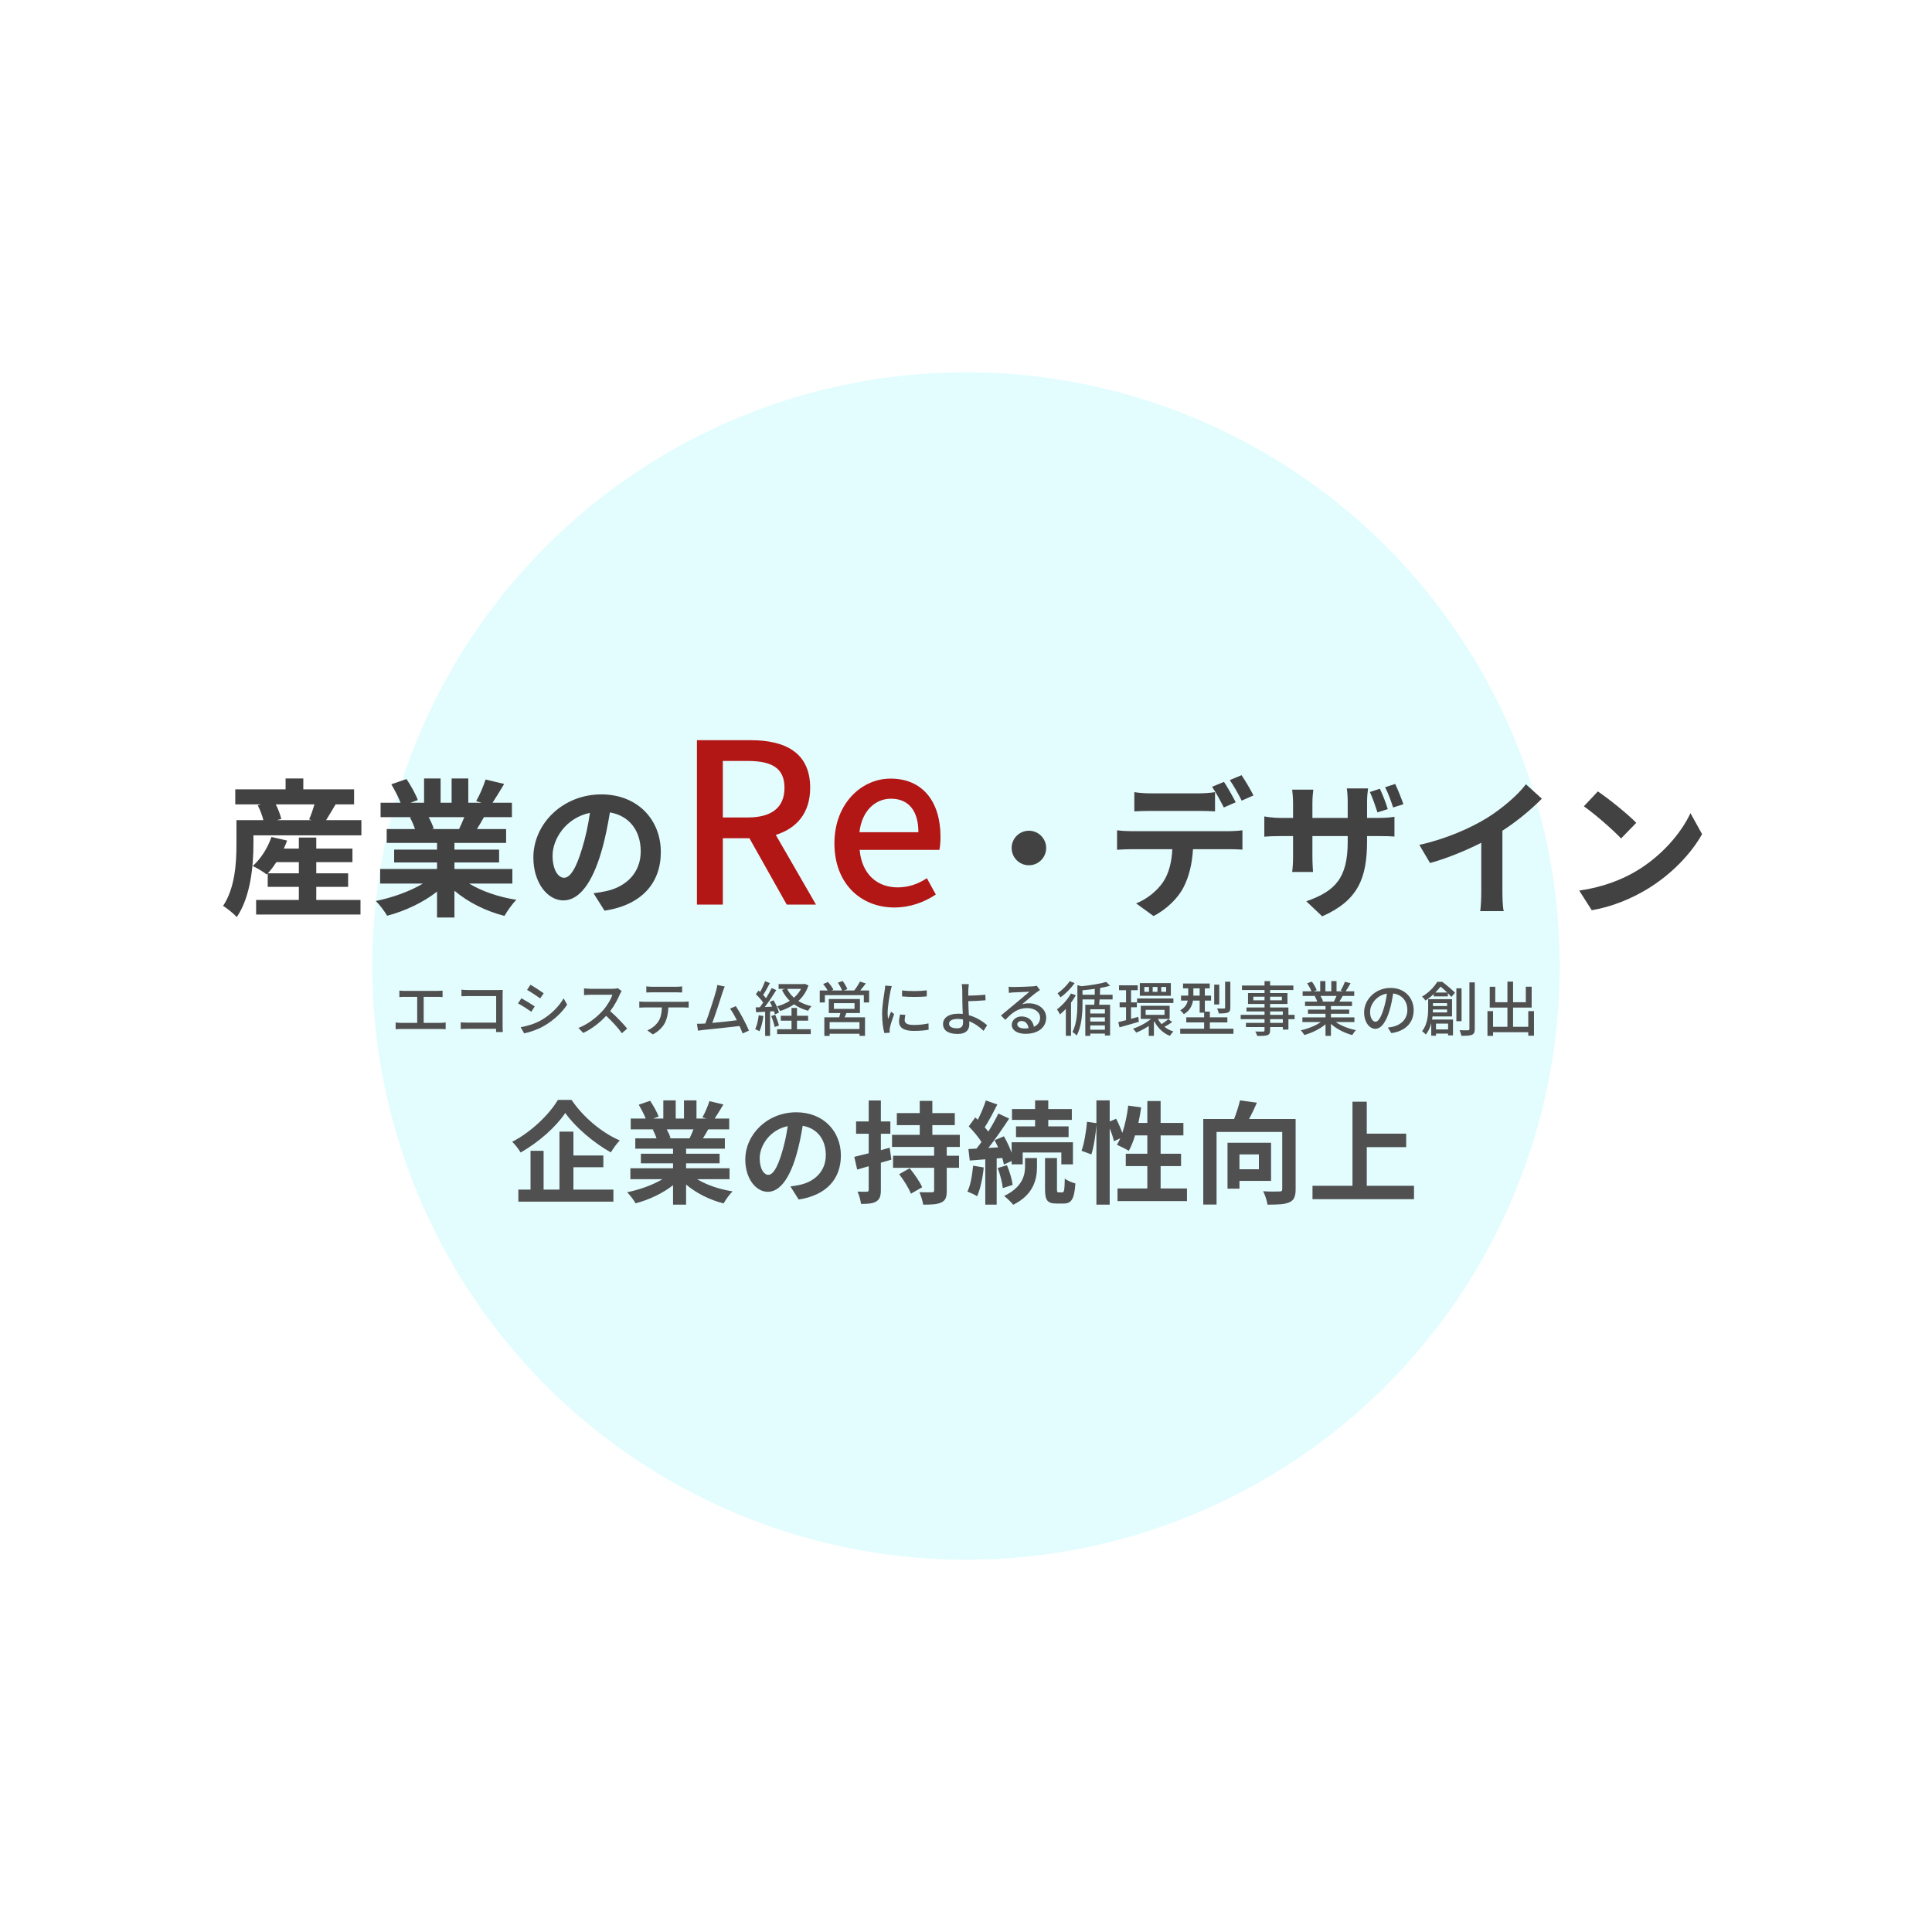
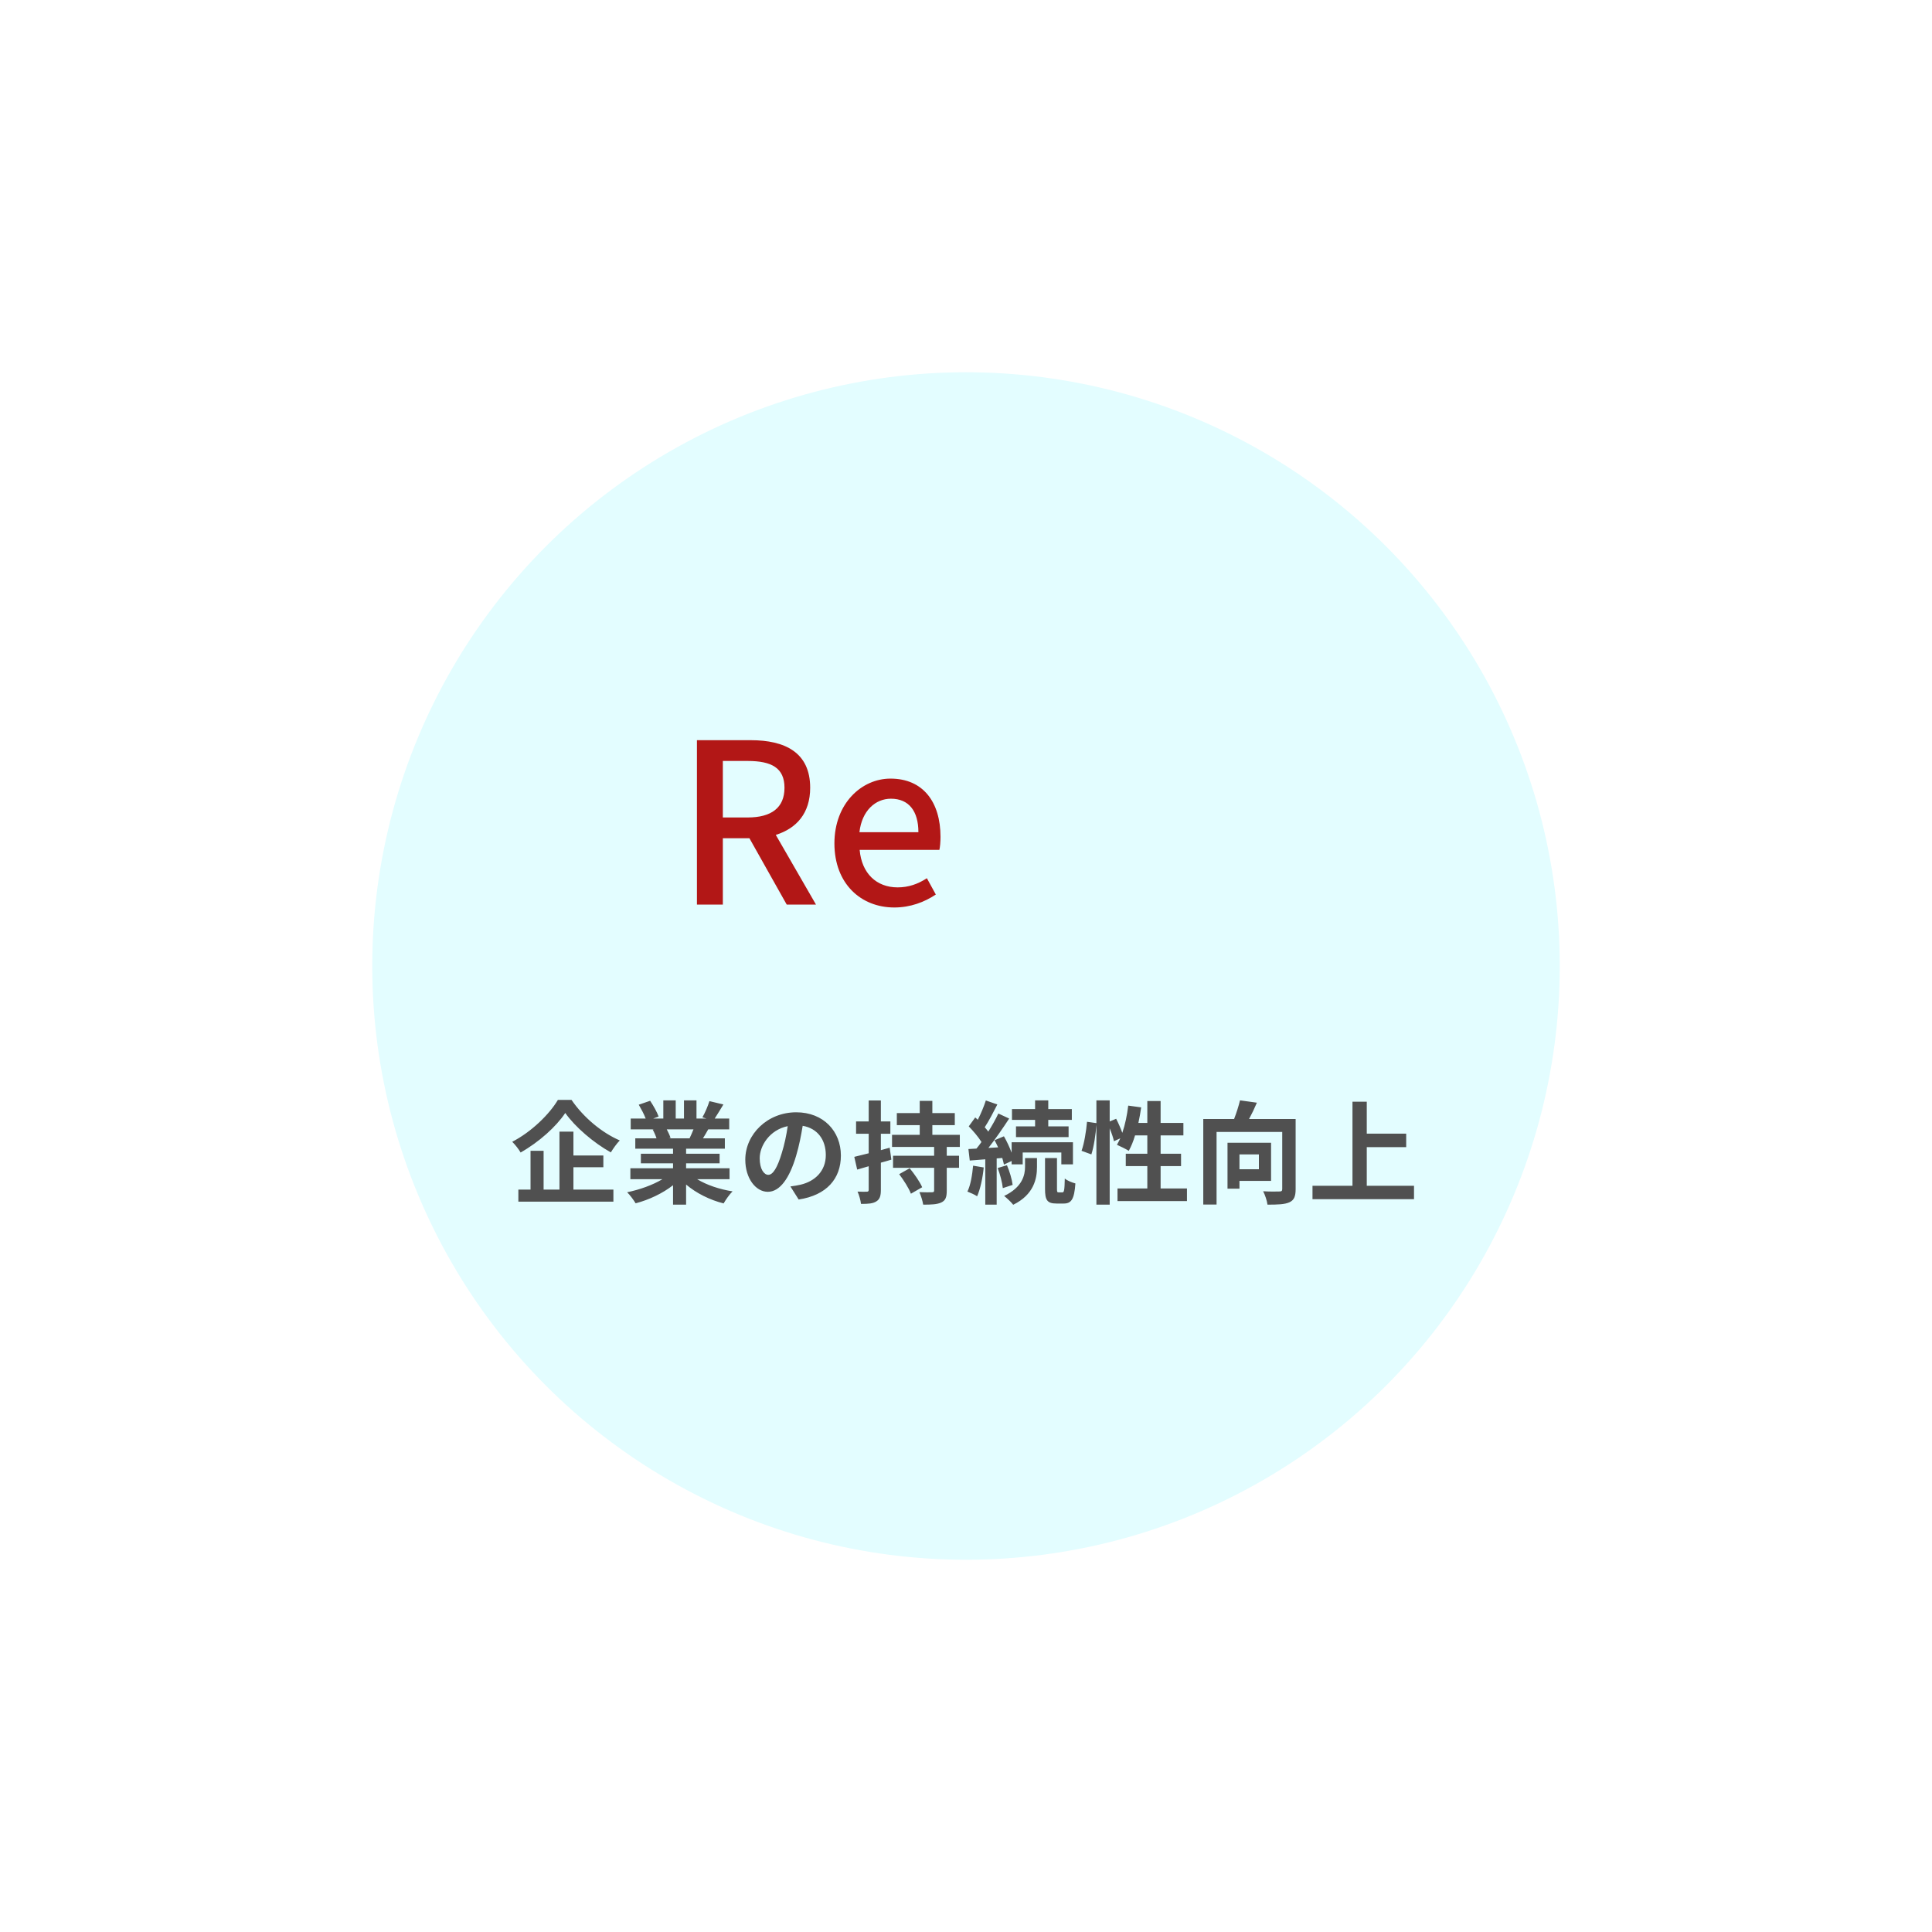
<svg xmlns="http://www.w3.org/2000/svg" width="519" height="519" viewBox="0 0 519 519" fill="none">
  <g filter="url(#filter0_f)">
    <circle cx="259.5" cy="259.5" r="159.5" fill="#E3FDFF" />
  </g>
-   <path d="M113.816 274.776V267.784H117.448C117.912 267.784 118.44 267.8 118.888 267.848V266.104C118.456 266.152 117.944 266.184 117.448 266.184H108.696C108.328 266.184 107.704 266.152 107.288 266.104V267.848C107.688 267.8 108.344 267.784 108.696 267.784H112.072V274.776H107.768C107.304 274.776 106.76 274.744 106.28 274.664V276.488C106.792 276.44 107.304 276.424 107.768 276.424H118.328C118.664 276.424 119.288 276.44 119.72 276.488V274.664C119.304 274.712 118.84 274.776 118.328 274.776H113.816ZM135.08 277.24C135.048 276.888 135.016 276.104 135.016 275.544V267.272C135.016 266.856 135.032 266.28 135.048 265.928C134.76 265.944 134.2 265.96 133.768 265.96H125.816C125.288 265.96 124.52 265.912 123.96 265.864V267.624C124.376 267.608 125.192 267.576 125.816 267.576H133.288V274.712H125.624C124.936 274.712 124.232 274.664 123.768 274.632V276.44C124.232 276.408 125.032 276.376 125.688 276.376H133.272C133.272 276.712 133.256 277.016 133.256 277.24H135.08ZM142.504 264.536L141.592 265.912C142.584 266.472 144.296 267.608 145.112 268.2L146.056 266.824C145.304 266.28 143.496 265.096 142.504 264.536ZM139.864 275.944L140.808 277.592C142.264 277.32 144.504 276.552 146.12 275.608C148.712 274.104 150.936 272.056 152.36 269.88L151.4 268.184C150.104 270.456 147.944 272.6 145.272 274.12C143.592 275.048 141.64 275.64 139.864 275.944ZM140.072 268.168L139.16 269.544C140.184 270.088 141.88 271.176 142.728 271.784L143.656 270.36C142.904 269.832 141.08 268.712 140.072 268.168ZM165.96 265.464C165.688 265.56 165.16 265.624 164.568 265.624H158.632C158.136 265.624 157.208 265.56 156.888 265.512V267.32C157.144 267.304 158.008 267.224 158.632 267.224H164.504C164.12 268.472 163.048 270.232 161.96 271.448C160.376 273.224 157.976 275.144 155.384 276.136L156.68 277.48C158.984 276.424 161.128 274.712 162.84 272.888C164.424 274.36 166.024 276.12 167.064 277.56L168.488 276.312C167.496 275.096 165.56 273.032 163.912 271.624C165.032 270.184 165.976 268.376 166.536 267.064C166.648 266.792 166.888 266.392 167 266.232L165.96 265.464ZM181.64 266.568C182.136 266.568 182.728 266.584 183.24 266.616V264.968C182.728 265.048 182.136 265.08 181.64 265.08H175.192C174.664 265.08 174.104 265.032 173.624 264.968V266.616C174.072 266.584 174.664 266.568 175.192 266.568H181.64ZM173.192 269.112C172.696 269.112 172.184 269.08 171.736 269.032V270.68C172.184 270.648 172.712 270.632 173.192 270.632H177.816C177.752 272.072 177.544 273.336 176.856 274.408C176.216 275.4 175.08 276.312 173.896 276.792L175.368 277.88C176.76 277.176 177.976 275.976 178.552 274.904C179.16 273.736 179.48 272.328 179.544 270.632H183.656C184.072 270.632 184.632 270.648 185 270.68V269.032C184.6 269.08 183.992 269.112 183.656 269.112H173.192ZM201.188 276.856C200.5 275.144 198.788 271.96 197.668 270.28L196.116 270.952C196.676 271.688 197.332 272.856 197.94 274.072C196.228 274.296 193.524 274.6 191.348 274.792C192.148 272.68 193.604 268.152 194.084 266.632C194.308 265.928 194.516 265.448 194.692 265.016L192.692 264.6C192.628 265.064 192.564 265.496 192.34 266.264C191.892 267.896 190.372 272.664 189.476 274.952C189.236 274.968 189.012 274.968 188.82 274.984C188.34 275.016 187.716 275.016 187.22 275.016L187.508 276.872C187.988 276.808 188.516 276.728 188.916 276.68C190.996 276.488 196.116 275.928 198.66 275.624C198.996 276.36 199.284 277.064 199.492 277.624L201.188 276.856ZM215.188 265.64C214.708 266.552 214.052 267.336 213.284 268.024C212.5 267.336 211.892 266.536 211.444 265.64H215.188ZM216.212 264.296L215.924 264.36H209.156V265.64H210.948L210.068 265.928C210.596 267.048 211.3 268.024 212.164 268.856C211.14 269.512 209.956 270.008 208.74 270.344C209.028 270.648 209.396 271.208 209.572 271.592C210.932 271.16 212.196 270.568 213.316 269.8C214.404 270.568 215.668 271.144 217.092 271.528C217.268 271.16 217.684 270.6 217.988 270.296C216.66 270.008 215.476 269.528 214.468 268.904C215.652 267.816 216.596 266.456 217.188 264.728L216.212 264.296ZM203.812 272.728C203.652 274.104 203.348 275.512 202.868 276.472C203.172 276.584 203.764 276.856 204.004 277.032C204.5 276.008 204.868 274.456 205.076 272.952L203.812 272.728ZM207.908 271.64C208.02 271.96 208.116 272.248 208.164 272.504L209.252 272.024C209.06 271.128 208.436 269.752 207.796 268.712L206.788 269.128C207.012 269.528 207.236 269.976 207.444 270.424C206.756 270.472 206.084 270.504 205.444 270.52C206.484 269.176 207.636 267.432 208.532 265.976L207.3 265.416C206.9 266.232 206.356 267.208 205.78 268.152C205.572 267.88 205.3 267.576 205.012 267.272C205.588 266.392 206.26 265.16 206.82 264.088L205.508 263.576C205.22 264.44 204.692 265.592 204.196 266.472C204.052 266.344 203.908 266.216 203.764 266.104L203.044 267.08C203.748 267.736 204.532 268.6 205.028 269.32C204.724 269.768 204.404 270.2 204.116 270.584L202.996 270.616L203.124 271.928C203.844 271.88 204.66 271.832 205.54 271.784V278.28H206.868V271.704L207.908 271.64ZM207.172 272.952C207.572 273.88 207.956 275.096 208.116 275.88L209.252 275.496C209.076 274.712 208.644 273.512 208.244 272.6L207.172 272.952ZM214.1 274.184H217.092V272.872H214.1V270.76H212.628V272.872H209.748V274.184H212.628V276.488H208.756V277.8H217.796V276.488H214.1V274.184ZM230.884 276.424H222.868V274.584H230.884V276.424ZM224.02 269.48H229.556V271.016H224.02V269.48ZM231.012 272.136V268.376H222.644V272.136H225.748C225.652 272.504 225.556 272.92 225.444 273.288H221.444V278.28H222.868V277.704H230.884V278.264H232.372V273.288H226.9C227.044 272.936 227.204 272.536 227.364 272.136H231.012ZM231.092 266.072C231.572 265.512 232.1 264.84 232.596 264.184L231.012 263.688C230.644 264.408 230.004 265.4 229.476 266.072H226.676L227.62 265.704C227.412 265.112 226.868 264.184 226.372 263.528L225.076 263.976C225.508 264.616 225.988 265.464 226.212 266.072H223.38L223.876 265.848C223.604 265.256 222.964 264.408 222.42 263.8L221.124 264.344C221.556 264.856 222.036 265.528 222.324 266.072H220.212V269.304H221.588V267.336H232.052V269.304H233.476V266.072H231.092ZM242.324 266.056V267.672C244.164 267.864 247.156 267.848 248.964 267.672V266.04C247.316 266.264 244.132 266.328 242.324 266.056ZM241.78 272.52C241.636 273.208 241.508 273.848 241.508 274.472C241.508 276.008 242.756 276.936 245.444 276.936C247.156 276.936 248.468 276.808 249.46 276.616L249.428 274.92C248.1 275.208 246.9 275.336 245.476 275.336C243.556 275.336 243.028 274.776 243.028 274.056C243.028 273.624 243.092 273.192 243.22 272.648L241.78 272.52ZM237.796 264.76C237.78 265.176 237.716 265.672 237.652 266.072C237.476 267.336 236.964 270.024 236.964 272.392C236.964 274.536 237.252 276.408 237.572 277.512L239.012 277.416C238.996 277.224 238.98 276.984 238.98 276.824C238.964 276.648 239.012 276.312 239.06 276.104C239.204 275.304 239.764 273.608 240.196 272.408L239.364 271.768C239.124 272.344 238.804 273.112 238.564 273.752C238.484 273.176 238.452 272.648 238.452 272.088C238.452 270.392 238.964 267.416 239.236 266.12C239.3 265.832 239.46 265.208 239.572 264.904L237.796 264.76ZM258.708 274.664C258.708 275.736 258.228 276.232 257.124 276.232C255.796 276.232 254.948 275.832 254.948 275C254.948 274.216 255.796 273.72 257.252 273.72C257.748 273.72 258.228 273.768 258.692 273.864C258.708 274.184 258.708 274.456 258.708 274.664ZM265.172 275.416C264.052 274.392 262.324 273.288 260.276 272.712C260.212 271.416 260.116 269.96 260.116 268.952C261.396 268.92 263.364 268.84 264.756 268.712L264.692 267.208C263.316 267.368 261.38 267.448 260.116 267.464C260.116 266.952 260.1 266.472 260.116 266.072C260.148 265.528 260.196 264.76 260.26 264.376H258.356C258.436 264.712 258.484 265.4 258.5 266.072C258.5 266.744 258.516 267.88 258.516 268.824C258.516 269.72 258.58 271.128 258.628 272.376C258.244 272.344 257.86 272.312 257.46 272.312C254.66 272.312 253.332 273.544 253.332 275.08C253.332 277.032 255.06 277.752 257.268 277.752C259.62 277.752 260.388 276.536 260.388 275.192C260.388 274.968 260.388 274.68 260.372 274.344C261.908 274.968 263.236 275.944 264.212 276.92L265.172 275.416ZM275.167 276.28C274.095 276.28 273.279 275.848 273.279 275.16C273.279 274.664 273.759 274.28 274.415 274.28C275.471 274.28 276.159 275.048 276.287 276.216C275.935 276.264 275.567 276.28 275.167 276.28ZM278.511 264.808C278.335 264.872 278.047 264.904 277.503 264.968C276.639 265.048 273.055 265.144 272.223 265.144C271.839 265.144 271.359 265.112 270.959 265.064L271.007 266.712C271.359 266.664 271.775 266.632 272.175 266.6C273.007 266.552 275.711 266.44 276.543 266.408C275.743 267.096 273.919 268.616 273.039 269.352C272.111 270.12 270.127 271.784 268.895 272.792L270.063 273.976C271.935 271.992 273.439 270.808 275.967 270.808C277.903 270.808 279.407 271.864 279.407 273.352C279.407 274.504 278.815 275.352 277.743 275.832C277.519 274.312 276.383 273.048 274.415 273.048C272.863 273.048 271.791 274.136 271.791 275.304C271.791 276.728 273.263 277.72 275.455 277.72C279.007 277.72 281.039 275.912 281.039 273.368C281.039 271.16 279.071 269.528 276.415 269.528C275.791 269.528 275.183 269.592 274.543 269.8C275.663 268.872 277.583 267.192 278.399 266.616C278.687 266.408 279.055 266.168 279.375 265.96L278.511 264.808ZM287.343 263.576C286.671 264.68 285.295 266.008 284.095 266.84C284.335 267.096 284.719 267.624 284.895 267.912C286.255 266.968 287.727 265.464 288.687 264.088L287.343 263.576ZM287.695 266.888C286.799 268.504 285.343 270.12 283.935 271.144C284.175 271.464 284.607 272.2 284.751 272.504C285.279 272.088 285.807 271.576 286.319 271.016V278.248H287.711V269.352C288.191 268.696 288.639 268.024 289.007 267.352L287.695 266.888ZM290.799 267.224V266.024C291.871 265.928 292.991 265.8 294.095 265.64C294.095 266.136 294.079 266.68 294.079 267.224H290.799ZM296.815 272.264H292.879V271.128H296.815V272.264ZM292.879 276.616V275.464H296.815V276.616H292.879ZM292.879 273.304H296.815V274.424H292.879V273.304ZM298.879 268.488V267.224H295.471C295.503 266.6 295.519 265.976 295.535 265.416H295.487C296.479 265.24 297.407 265.032 298.207 264.808L297.167 263.784C295.599 264.264 292.943 264.68 290.543 264.936L289.423 264.648V269.496C289.423 271.8 289.295 274.936 288.095 277.256C288.463 277.416 289.007 277.896 289.231 278.184C290.623 275.624 290.799 271.944 290.799 269.512V268.488H294.031C294.015 269 293.983 269.48 293.951 269.912H291.551V278.264H292.879V277.656H296.815V278.168H298.207V269.912H295.279C295.327 269.48 295.359 269 295.391 268.488H298.879ZM313.263 266.44H311.951V265.128H313.263V266.44ZM310.943 266.44H309.647V265.128H310.943V266.44ZM308.655 266.44H307.407V265.128H308.655V266.44ZM314.527 264.088H306.191V267.496H314.527V264.088ZM305.455 269.432H315.215V268.216H305.455V269.432ZM305.775 273.16C305.135 273.336 304.479 273.512 303.839 273.688V270.584H305.391V269.272H303.839V266.008H305.631V264.696H300.607V266.008H302.495V269.272H300.767V270.584H302.495V274.056C301.727 274.248 301.007 274.424 300.415 274.568L300.735 275.976C302.223 275.576 304.143 275.016 305.935 274.488L305.775 273.16ZM307.759 271.272H312.831V272.616H307.759V271.272ZM313.855 273.784C313.407 274.168 312.639 274.744 312.031 275.112C311.631 274.68 311.295 274.216 311.039 273.72H314.207V270.184H306.447V273.72H309.199C307.887 274.808 306.015 275.816 304.351 276.344C304.639 276.584 305.039 277.08 305.231 277.384C306.319 276.968 307.519 276.344 308.591 275.608V278.264H309.983V274.52L310.111 274.408C311.023 276.152 312.463 277.56 314.271 278.264C314.495 277.912 314.895 277.368 315.231 277.096C314.335 276.84 313.519 276.392 312.815 275.832C313.455 275.512 314.255 275.032 314.895 274.552L313.855 273.784ZM330.511 263.72H329.103V270.648C329.103 270.856 329.039 270.92 328.783 270.92C328.559 270.936 327.775 270.936 326.959 270.904C327.151 271.272 327.343 271.864 327.407 272.248C328.543 272.248 329.327 272.216 329.839 272.008C330.367 271.784 330.511 271.416 330.511 270.664V263.72ZM327.535 264.504H326.175V269.832H327.535V264.504ZM320.575 267.464V265.512H322.271V267.464H320.575ZM325.007 276.344V274.648H329.711V273.288H325.007V271.752H323.663V268.792H325.327V267.464H323.663V265.512H324.975V264.2H317.807V265.512H319.199V267.464H317.263V268.792H319.071C318.863 269.736 318.351 270.664 317.055 271.4C317.327 271.608 317.839 272.168 318.031 272.44C319.631 271.512 320.255 270.136 320.479 268.792H322.271V272.04H323.471V273.288H318.671V274.648H323.471V276.344H317.039V277.72H331.343V276.344H325.007ZM344.607 274.776H341.199V273.784H344.607V274.776ZM341.199 271.704H344.607V272.616H341.199V271.704ZM336.687 268.712V267.752H339.695V268.712H336.687ZM344.351 267.752V268.712H341.199V267.752H344.351ZM347.775 272.616H346.111V270.648H341.199V269.704H345.855V266.76H341.199V265.944H347.439V264.744H341.199V263.576H339.695V264.744H333.631V265.944H339.695V266.76H335.263V269.704H339.695V270.648H334.847V271.704H339.695V272.616H333.295V273.784H339.695V274.776H334.703V275.896H339.695V276.744C339.695 277.016 339.599 277.096 339.311 277.112C339.055 277.128 338.095 277.128 337.215 277.096C337.423 277.416 337.647 277.96 337.727 278.296C339.071 278.296 339.903 278.28 340.447 278.088C340.991 277.88 341.199 277.544 341.199 276.728V275.896H344.607V276.584H346.111V273.784H347.775V272.616ZM359.023 267.544C358.815 268.056 358.559 268.632 358.319 269.064H354.943L355.407 268.968C355.295 268.584 355.007 268.008 354.719 267.544H359.023ZM363.839 274.552V273.304H357.535V272.328H362.447V271.208H357.535V270.248H363.199V269.064H359.807C360.079 268.616 360.399 268.088 360.703 267.544H363.791V266.296H361.487C361.903 265.704 362.383 264.904 362.815 264.12L361.279 263.736C361.039 264.456 360.543 265.464 360.159 266.104L360.767 266.296H359.039V263.56H357.631V266.296H356.047V263.56H354.655V266.296H352.895L353.711 265.992C353.487 265.368 352.927 264.392 352.431 263.704L351.135 264.136C351.583 264.792 352.063 265.672 352.303 266.296H349.935V267.544H353.567L353.183 267.608C353.439 268.04 353.711 268.616 353.855 269.064H350.575V270.248H356.079V271.208H351.359V272.328H356.079V273.304H349.871V274.552H354.815C353.407 275.544 351.327 276.376 349.423 276.776C349.759 277.096 350.175 277.656 350.399 278.04C352.399 277.48 354.559 276.44 356.079 275.16V278.264H357.535V275.048C359.039 276.424 361.183 277.496 363.263 278.056C363.487 277.656 363.919 277.048 364.255 276.728C362.303 276.36 360.239 275.544 358.831 274.552H363.839ZM369.503 274.472C368.863 274.472 368.047 273.64 368.047 271.816C368.047 269.864 369.711 267.384 372.559 266.92C372.399 268.312 372.095 269.752 371.695 271C370.959 273.448 370.191 274.472 369.503 274.472ZM373.759 277.528C377.631 276.984 379.759 274.68 379.759 271.368C379.759 268.04 377.343 265.384 373.535 265.384C369.567 265.384 366.447 268.44 366.447 271.96C366.447 274.6 367.887 276.376 369.455 276.376C371.039 276.376 372.351 274.568 373.311 271.336C373.743 269.848 374.031 268.312 374.255 266.888C376.687 267.192 378.063 269 378.063 271.304C378.063 273.864 376.255 275.336 374.223 275.8C373.839 275.896 373.375 275.976 372.815 276.024L373.759 277.528ZM388.735 269.48V270.248H384.943V269.48H388.735ZM384.911 271.976C384.927 271.704 384.943 271.432 384.943 271.176H388.735V271.976H384.911ZM389.007 274.968V276.536H385.759V274.968H389.007ZM390.063 273.048V268.408H383.647V270.872C383.647 272.68 383.487 275.192 382.015 277.016C382.287 277.176 382.815 277.656 383.023 277.912C383.727 277.048 384.191 275.976 384.479 274.872V278.232H385.759V277.656H389.007V278.136H390.319V273.88H384.703C384.751 273.608 384.783 273.32 384.815 273.048H390.063ZM385.567 266.632C386.127 266.088 386.591 265.528 386.991 265.032C387.567 265.496 388.207 266.072 388.767 266.632H385.567ZM386.095 263.752C385.327 265.032 383.919 266.6 381.999 267.736C382.287 267.944 382.735 268.456 382.911 268.776C383.775 268.232 384.511 267.64 385.151 267.032V267.672H388.943V266.792C389.311 267.176 389.631 267.512 389.887 267.8L390.863 266.68C390.063 265.864 388.591 264.616 387.439 263.752H386.095ZM392.623 265.496H391.231V274.328H392.623V265.496ZM394.735 263.896V276.392C394.735 276.664 394.607 276.76 394.351 276.776C394.031 276.776 393.103 276.792 392.095 276.744C392.287 277.176 392.511 277.848 392.575 278.248C393.983 278.264 394.879 278.216 395.423 277.976C395.983 277.72 396.175 277.288 396.175 276.408V263.896H394.735ZM410.543 271.624V275.832H406.463V270.664H411.455V265.064H409.887V269.224H406.463V263.688H404.943V269.224H401.679V265.08H400.191V270.664H404.943V275.832H401.087V271.624H399.583V278.264H401.087V277.288H410.543V278.232H412.079V271.624H410.543Z" fill="#505050" />
-   <path d="M71.96 234.6C72.72 233.76 73.52 232.72 74.24 231.6H80.28V234.6H71.96ZM84.96 238.24H93.52V234.6H84.96V231.6H94.68V227.96H84.96V225H80.28V227.96H76.24C76.56 227.24 76.88 226.52 77.12 225.8L72.92 224.84C71.92 227.76 70.08 230.72 67.88 232.64C68.96 233.12 70.76 234.2 71.64 234.92L71.92 234.64V238.24H80.28V241.76H68.8V245.68H96.84V241.76H84.96V238.24ZM84.48 216.08C84.08 217.44 83.56 218.96 83.04 220.12L83.76 220.32H74.36L75.56 220C75.32 218.92 74.76 217.4 74.08 216.08H84.48ZM87.6 220.32C88.36 219.12 89.24 217.6 90.16 216.08H95.12V212.04H81.48V209.12H76.72V212.04H63.2V216.08H70.12L69.24 216.32C69.88 217.56 70.44 219.08 70.76 220.32H63.52V226.76C63.52 231.52 63.2 238.48 59.92 243.36C60.88 243.88 62.88 245.52 63.6 246.36C67.36 240.88 68.08 232.4 68.08 226.8V224.4H97.08V220.32H87.6ZM124.72 219.52C124.28 220.6 123.8 221.76 123.32 222.72H115.84L116.52 222.6C116.24 221.72 115.72 220.56 115.16 219.52H124.72ZM137.64 237.36V233.44H122.08V231.68H134.08V228.24H122.08V226.44H135.96V222.72H128.12C128.72 221.76 129.36 220.68 130 219.52H137.52V215.64H132.32C133.24 214.24 134.32 212.44 135.44 210.6L130.44 209.4C129.88 211.16 128.88 213.56 127.92 215.2L129.36 215.64H125.8V209.12H121.32V215.64H118.36V209.12H113.92V215.64H110.28L112.24 214.92C111.68 213.36 110.36 211 109.2 209.28L105.12 210.68C106 212.2 107.04 214.12 107.6 215.64H102.24V219.52H110.6L110.12 219.6C110.64 220.52 111.16 221.72 111.48 222.72H103.88V226.44H117.4V228.24H105.88V231.68H117.4V233.44H102.12V237.36H113.6C110.16 239.44 105.44 241.12 100.96 242.04C101.96 243 103.32 244.84 104 246C108.76 244.76 113.68 242.44 117.4 239.52V246.48H122.08V239.28C125.76 242.4 130.6 244.8 135.52 246.04C136.24 244.76 137.64 242.76 138.72 241.72C134.08 241 129.44 239.44 126.04 237.36H137.64ZM151.52 235.8C150.04 235.8 148.44 233.84 148.44 229.84C148.44 225.48 151.92 219.72 158.48 218.36C158 221.64 157.28 225.04 156.36 227.96C154.76 233.32 153.16 235.8 151.52 235.8ZM162.4 244.64C172.4 243.12 177.52 237.2 177.52 228.88C177.52 220.24 171.32 213.4 161.52 213.4C151.24 213.4 143.28 221.24 143.28 230.36C143.28 237.04 147 241.88 151.36 241.88C155.68 241.88 159.12 237 161.48 229C162.6 225.28 163.28 221.6 163.84 218.24C169.16 219.16 172.12 223.24 172.12 228.72C172.12 234.48 168.2 238.12 163.12 239.32C162.08 239.56 160.96 239.76 159.44 239.96L162.4 244.64ZM271.758 227.8C271.758 230.36 273.838 232.44 276.398 232.44C278.958 232.44 281.038 230.36 281.038 227.8C281.038 225.24 278.958 223.16 276.398 223.16C273.838 223.16 271.758 225.24 271.758 227.8ZM336.718 213.68C336.038 212.28 334.558 209.76 333.518 208.24L330.358 209.56C331.438 211.08 332.718 213.4 333.558 215.08L336.718 213.68ZM331.958 215.52C331.198 214.04 329.798 211.52 328.798 210.04L325.598 211.36C326.678 212.92 327.918 215.28 328.758 216.92L331.958 215.52ZM322.078 217.84C323.478 217.84 325.038 217.88 326.398 217.96V212.8C325.038 213 323.438 213.12 322.078 213.12H308.998C307.638 213.12 305.998 213 304.718 212.8V217.96C305.918 217.88 307.638 217.84 308.998 217.84H322.078ZM303.918 223.28C302.678 223.28 301.278 223.2 300.078 223.04V228.28C301.198 228.2 302.758 228.12 303.918 228.12H314.918C314.758 231.48 314.078 234.48 312.438 236.96C310.838 239.32 308.038 241.6 305.198 242.68L309.878 246.08C313.438 244.28 316.518 241.16 317.918 238.4C319.358 235.6 320.238 232.24 320.478 228.12H330.118C331.238 228.12 332.758 228.16 333.758 228.24V223.04C332.718 223.2 330.958 223.28 330.118 223.28H303.918ZM376.998 216.04C376.478 214.52 375.558 212.2 374.798 210.6L372.078 211.48C372.918 213.04 373.678 215.2 374.238 216.92L376.998 216.04ZM372.798 217.36C372.358 215.8 371.438 213.48 370.678 211.88L367.998 212.76C368.758 214.36 369.478 216.56 370.038 218.24L372.798 217.36ZM367.238 219.72V215.48C367.238 213.88 367.398 212.6 367.518 211.8H361.798C361.918 212.56 362.038 213.88 362.038 215.48V219.72H352.558V215.76C352.558 214.16 352.718 212.88 352.798 212.12H347.118C347.198 212.88 347.358 214.2 347.358 215.72V219.72H343.958C341.958 219.72 340.358 219.44 339.638 219.32V224.76C340.518 224.68 341.958 224.6 343.958 224.6H347.358V230.04C347.358 231.84 347.238 233.44 347.118 234.24H352.718C352.678 233.44 352.558 231.84 352.558 230.04V224.6H362.038V226.12C362.038 235.96 358.638 239.4 350.918 242.12L355.198 246.16C364.878 241.88 367.238 235.84 367.238 225.92V224.6H370.238C372.318 224.6 373.718 224.64 374.598 224.72V219.4C373.518 219.6 372.318 219.72 370.198 219.72H367.238ZM403.598 223.16C407.558 220.6 411.158 217.6 414.198 214.56L409.918 210.68C407.678 213.64 403.518 217.2 399.478 219.72C394.998 222.48 388.278 225.44 381.278 226.96L384.158 231.84C388.798 230.56 393.798 228.48 397.918 226.4V239.52C397.918 241.28 397.798 243.8 397.638 244.76H403.958C403.678 243.76 403.598 241.28 403.598 239.52V223.16ZM429.238 212.6L425.478 216.6C428.398 218.64 433.398 223 435.478 225.24L439.558 221.04C437.238 218.64 432.038 214.48 429.238 212.6ZM424.238 239.24L427.598 244.52C433.238 243.56 438.398 241.32 442.438 238.88C448.878 235 454.198 229.48 457.238 224.08L454.118 218.44C451.598 223.84 446.358 229.96 439.558 234C435.678 236.32 430.478 238.36 424.238 239.24Z" fill="#434242" />
  <path d="M194.18 204.42H200.84C207.26 204.42 210.74 206.28 210.74 211.62C210.74 216.96 207.26 219.6 200.84 219.6H194.18V204.42ZM219.2 243L208.4 224.28C213.98 222.54 217.64 218.46 217.64 211.62C217.64 202.08 210.8 198.84 201.68 198.84H187.22V243H194.18V225.18H201.32L211.34 243H219.2ZM240.232 243.78C244.552 243.78 248.332 242.34 251.392 240.3L248.992 235.92C246.592 237.48 244.072 238.38 241.132 238.38C235.432 238.38 231.472 234.6 230.932 228.3H252.352C252.532 227.52 252.652 226.14 252.652 224.82C252.652 215.46 247.972 209.16 239.212 209.16C231.472 209.16 224.152 215.82 224.152 226.56C224.152 237.42 231.292 243.78 240.232 243.78ZM230.872 223.56C231.532 217.74 235.192 214.56 239.332 214.56C244.132 214.56 246.712 217.86 246.712 223.56H230.872Z" fill="#B21716" />
  <path d="M149.87 295.47C147.62 299.28 142.79 304.05 137.6 306.72C138.38 307.47 139.4 308.79 139.85 309.6C144.8 306.81 149.42 302.64 151.85 298.98C154.43 302.67 159.44 306.99 164.09 309.57C164.78 308.46 165.59 307.29 166.49 306.36C161.69 304.29 156.77 300.21 153.53 295.47H149.87ZM154.04 313.56H162.08V310.41H154.04V303.99H150.29V319.56H146.03V309.15H142.52V319.56H139.25V322.8H164.78V319.56H154.04V313.56ZM186.29 303.39C185.96 304.2 185.6 305.07 185.24 305.79H179.63L180.14 305.7C179.93 305.04 179.54 304.17 179.12 303.39H186.29ZM195.98 316.77V313.83H184.31V312.51H193.31V309.93H184.31V308.58H194.72V305.79H188.84C189.29 305.07 189.77 304.26 190.25 303.39H195.89V300.48H191.99C192.68 299.43 193.49 298.08 194.33 296.7L190.58 295.8C190.16 297.12 189.41 298.92 188.69 300.15L189.77 300.48H187.1V295.59H183.74V300.48H181.52V295.59H178.19V300.48H175.46L176.93 299.94C176.51 298.77 175.52 297 174.65 295.71L171.59 296.76C172.25 297.9 173.03 299.34 173.45 300.48H169.43V303.39H175.7L175.34 303.45C175.73 304.14 176.12 305.04 176.36 305.79H170.66V308.58H180.8V309.93H172.16V312.51H180.8V313.83H169.34V316.77H177.95C175.37 318.33 171.83 319.59 168.47 320.28C169.22 321 170.24 322.38 170.75 323.25C174.32 322.32 178.01 320.58 180.8 318.39V323.61H184.31V318.21C187.07 320.55 190.7 322.35 194.39 323.28C194.93 322.32 195.98 320.82 196.79 320.04C193.31 319.5 189.83 318.33 187.28 316.77H195.98ZM206.39 315.6C205.28 315.6 204.08 314.13 204.08 311.13C204.08 307.86 206.69 303.54 211.61 302.52C211.25 304.98 210.71 307.53 210.02 309.72C208.82 313.74 207.62 315.6 206.39 315.6ZM214.55 322.23C222.05 321.09 225.89 316.65 225.89 310.41C225.89 303.93 221.24 298.8 213.89 298.8C206.18 298.8 200.21 304.68 200.21 311.52C200.21 316.53 203 320.16 206.27 320.16C209.51 320.16 212.09 316.5 213.86 310.5C214.7 307.71 215.21 304.95 215.63 302.43C219.62 303.12 221.84 306.18 221.84 310.29C221.84 314.61 218.9 317.34 215.09 318.24C214.31 318.42 213.47 318.57 212.33 318.72L214.55 322.23ZM239 308.31L236.63 308.97V304.56H239.18V301.26H236.63V295.62H233.36V301.26H229.97V304.56H233.36V309.81C231.89 310.17 230.57 310.5 229.49 310.77L230.27 314.19L233.36 313.29V319.62C233.36 320.01 233.21 320.13 232.85 320.13C232.49 320.16 231.47 320.16 230.36 320.1C230.81 321.06 231.2 322.53 231.29 323.4C233.21 323.43 234.53 323.31 235.4 322.74C236.33 322.17 236.63 321.3 236.63 319.65V312.33C237.59 312.09 238.52 311.79 239.45 311.52L239 308.31ZM241.55 315.42C242.75 317.01 244.16 319.2 244.7 320.67L247.73 318.93C247.1 317.46 245.6 315.33 244.37 313.83L241.55 315.42ZM257.84 308.1V304.86H250.46V302.25H256.49V299.01H250.46V295.74H247.07V299.01H240.92V302.25H247.07V304.86H239.63V308.1H250.94V310.47H239.9V313.71H250.94V319.77C250.94 320.19 250.79 320.28 250.37 320.28C249.89 320.31 248.33 320.31 246.98 320.25C247.4 321.21 247.85 322.62 248 323.61C250.16 323.61 251.72 323.55 252.83 323.04C254 322.5 254.33 321.63 254.33 319.83V313.71H257.63V310.47H254.33V308.1H257.84ZM278.06 302.58H272.93V305.46H287.06V302.58H281.6V300.84H287.93V297.93H281.6V295.59H278.06V297.93H271.85V300.84H278.06V302.58ZM261.41 313.14C261.17 315.66 260.75 318.33 259.88 320.1C260.6 320.37 261.89 320.94 262.49 321.36C263.33 319.44 263.99 316.47 264.26 313.62L261.41 313.14ZM269.24 311.07C269.42 311.73 269.6 312.33 269.69 312.84L271.76 311.88V312.78H274.73V309.6H285.11V312.78H288.23V306.84H271.76V309.66C271.22 308.22 270.47 306.6 269.69 305.25L267.17 306.3C267.5 306.9 267.83 307.56 268.13 308.22L265.52 308.37C267.41 305.97 269.45 303 271.1 300.48L268.19 299.13C267.5 300.6 266.54 302.31 265.49 303.99C265.22 303.63 264.89 303.21 264.53 302.82C265.64 301.14 266.87 298.77 267.92 296.7L264.83 295.62C264.35 297.15 263.51 299.16 262.67 300.81C262.43 300.6 262.19 300.39 261.98 300.18L260.24 302.58C261.44 303.81 262.82 305.43 263.66 306.78C263.21 307.41 262.76 308.01 262.31 308.55L260.15 308.67L260.51 311.76L264.68 311.43V323.61H267.74V311.19L269.24 311.07ZM268.01 313.77C268.67 315.48 269.24 317.7 269.39 319.17L272.03 318.3C271.85 316.86 271.22 314.67 270.5 313.02L268.01 313.77ZM275.36 313.44C275.36 315.63 274.67 318.93 269.75 321.27C270.53 321.9 271.64 322.92 272.18 323.64C277.76 320.91 278.57 316.59 278.57 313.5V311.1H275.36V313.44ZM284.39 320.31C284 320.31 283.94 320.19 283.94 319.38V311.1H280.73V319.38C280.73 322.35 281.27 323.31 283.82 323.31H285.74C287.78 323.31 288.59 322.2 288.89 317.91C287.99 317.67 286.67 317.16 286.04 316.59C285.98 319.83 285.83 320.31 285.41 320.31H284.39ZM311.78 319.26V313.26H317.27V309.93H311.78V305.01H317.9V301.65H311.78V295.77H308.21V301.65H305.81C306.11 300.3 306.35 298.89 306.56 297.48L303.08 297C302.78 299.55 302.24 302.13 301.49 304.32C301.07 303.15 300.44 301.71 299.84 300.54L298.1 301.26V295.59H294.53V301.71L292.01 301.35C291.8 303.81 291.26 307.17 290.54 309.15L293.18 310.11C293.87 307.98 294.35 304.68 294.53 302.16V323.61H298.1V303.12C298.61 304.35 299.06 305.67 299.24 306.57L300.95 305.79C300.65 306.42 300.35 306.99 300.05 307.53C300.89 307.89 302.51 308.7 303.23 309.15C303.86 308.01 304.46 306.57 304.91 305.01H308.21V309.93H302.42V313.26H308.21V319.26H300.2V322.65H318.86V319.26H311.78ZM338.18 310.11V314.1H332.96V310.11H338.18ZM341.45 317.22V306.99H329.75V319.32H332.96V317.22H341.45ZM348.05 300.6H335.54C336.26 299.28 337.01 297.72 337.64 296.22L333.11 295.59C332.75 297.09 332.15 298.98 331.52 300.6H323.24V323.58H326.81V304.08H344.45V319.38C344.45 319.92 344.27 320.07 343.7 320.07C343.1 320.1 341.09 320.13 339.32 320.01C339.83 320.97 340.37 322.59 340.49 323.61C343.19 323.61 345.11 323.55 346.37 322.98C347.63 322.41 348.05 321.39 348.05 319.44V300.6ZM367.16 318.54V308.16H377.75V304.53H367.16V295.95H363.32V318.54H352.58V322.14H379.85V318.54H367.16Z" fill="#505050" />
  <defs>
    <filter id="filter0_f" x="0" y="0" width="519" height="519" filterUnits="userSpaceOnUse" color-interpolation-filters="sRGB">
      <feFlood flood-opacity="0" result="BackgroundImageFix" />
      <feBlend mode="normal" in="SourceGraphic" in2="BackgroundImageFix" result="shape" />
      <feGaussianBlur stdDeviation="50" result="effect1_foregroundBlur" />
    </filter>
  </defs>
</svg>